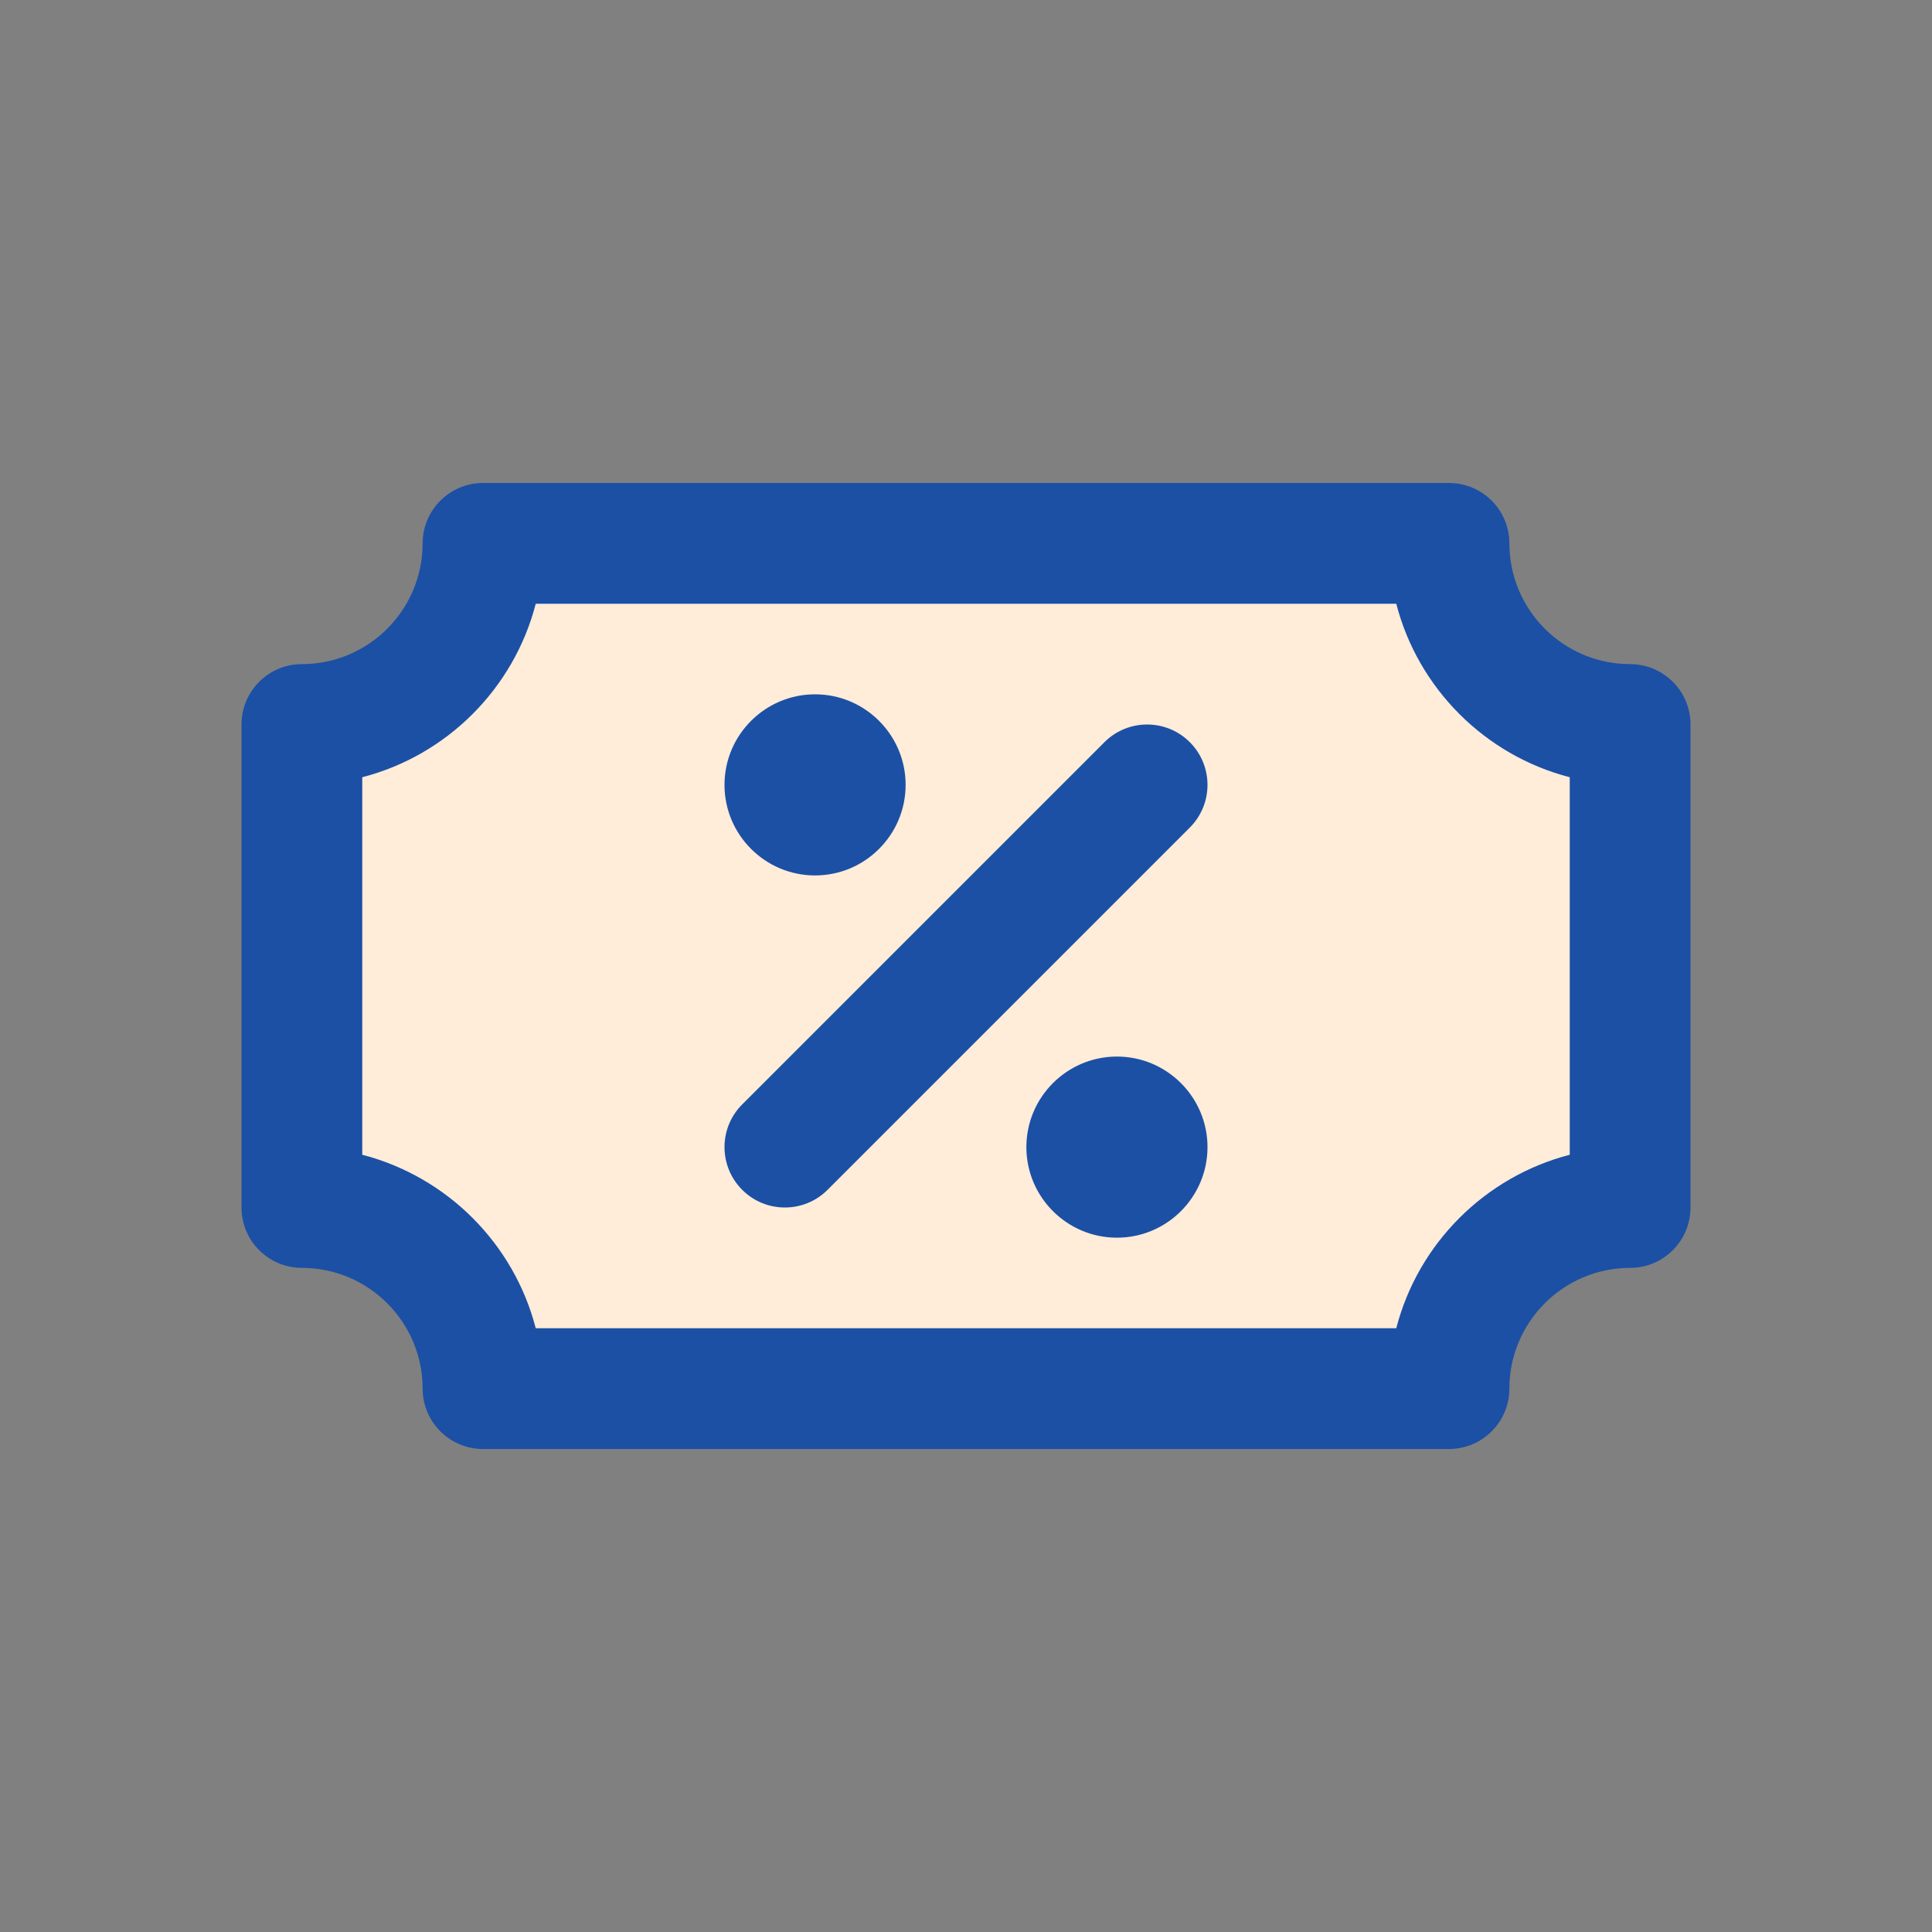
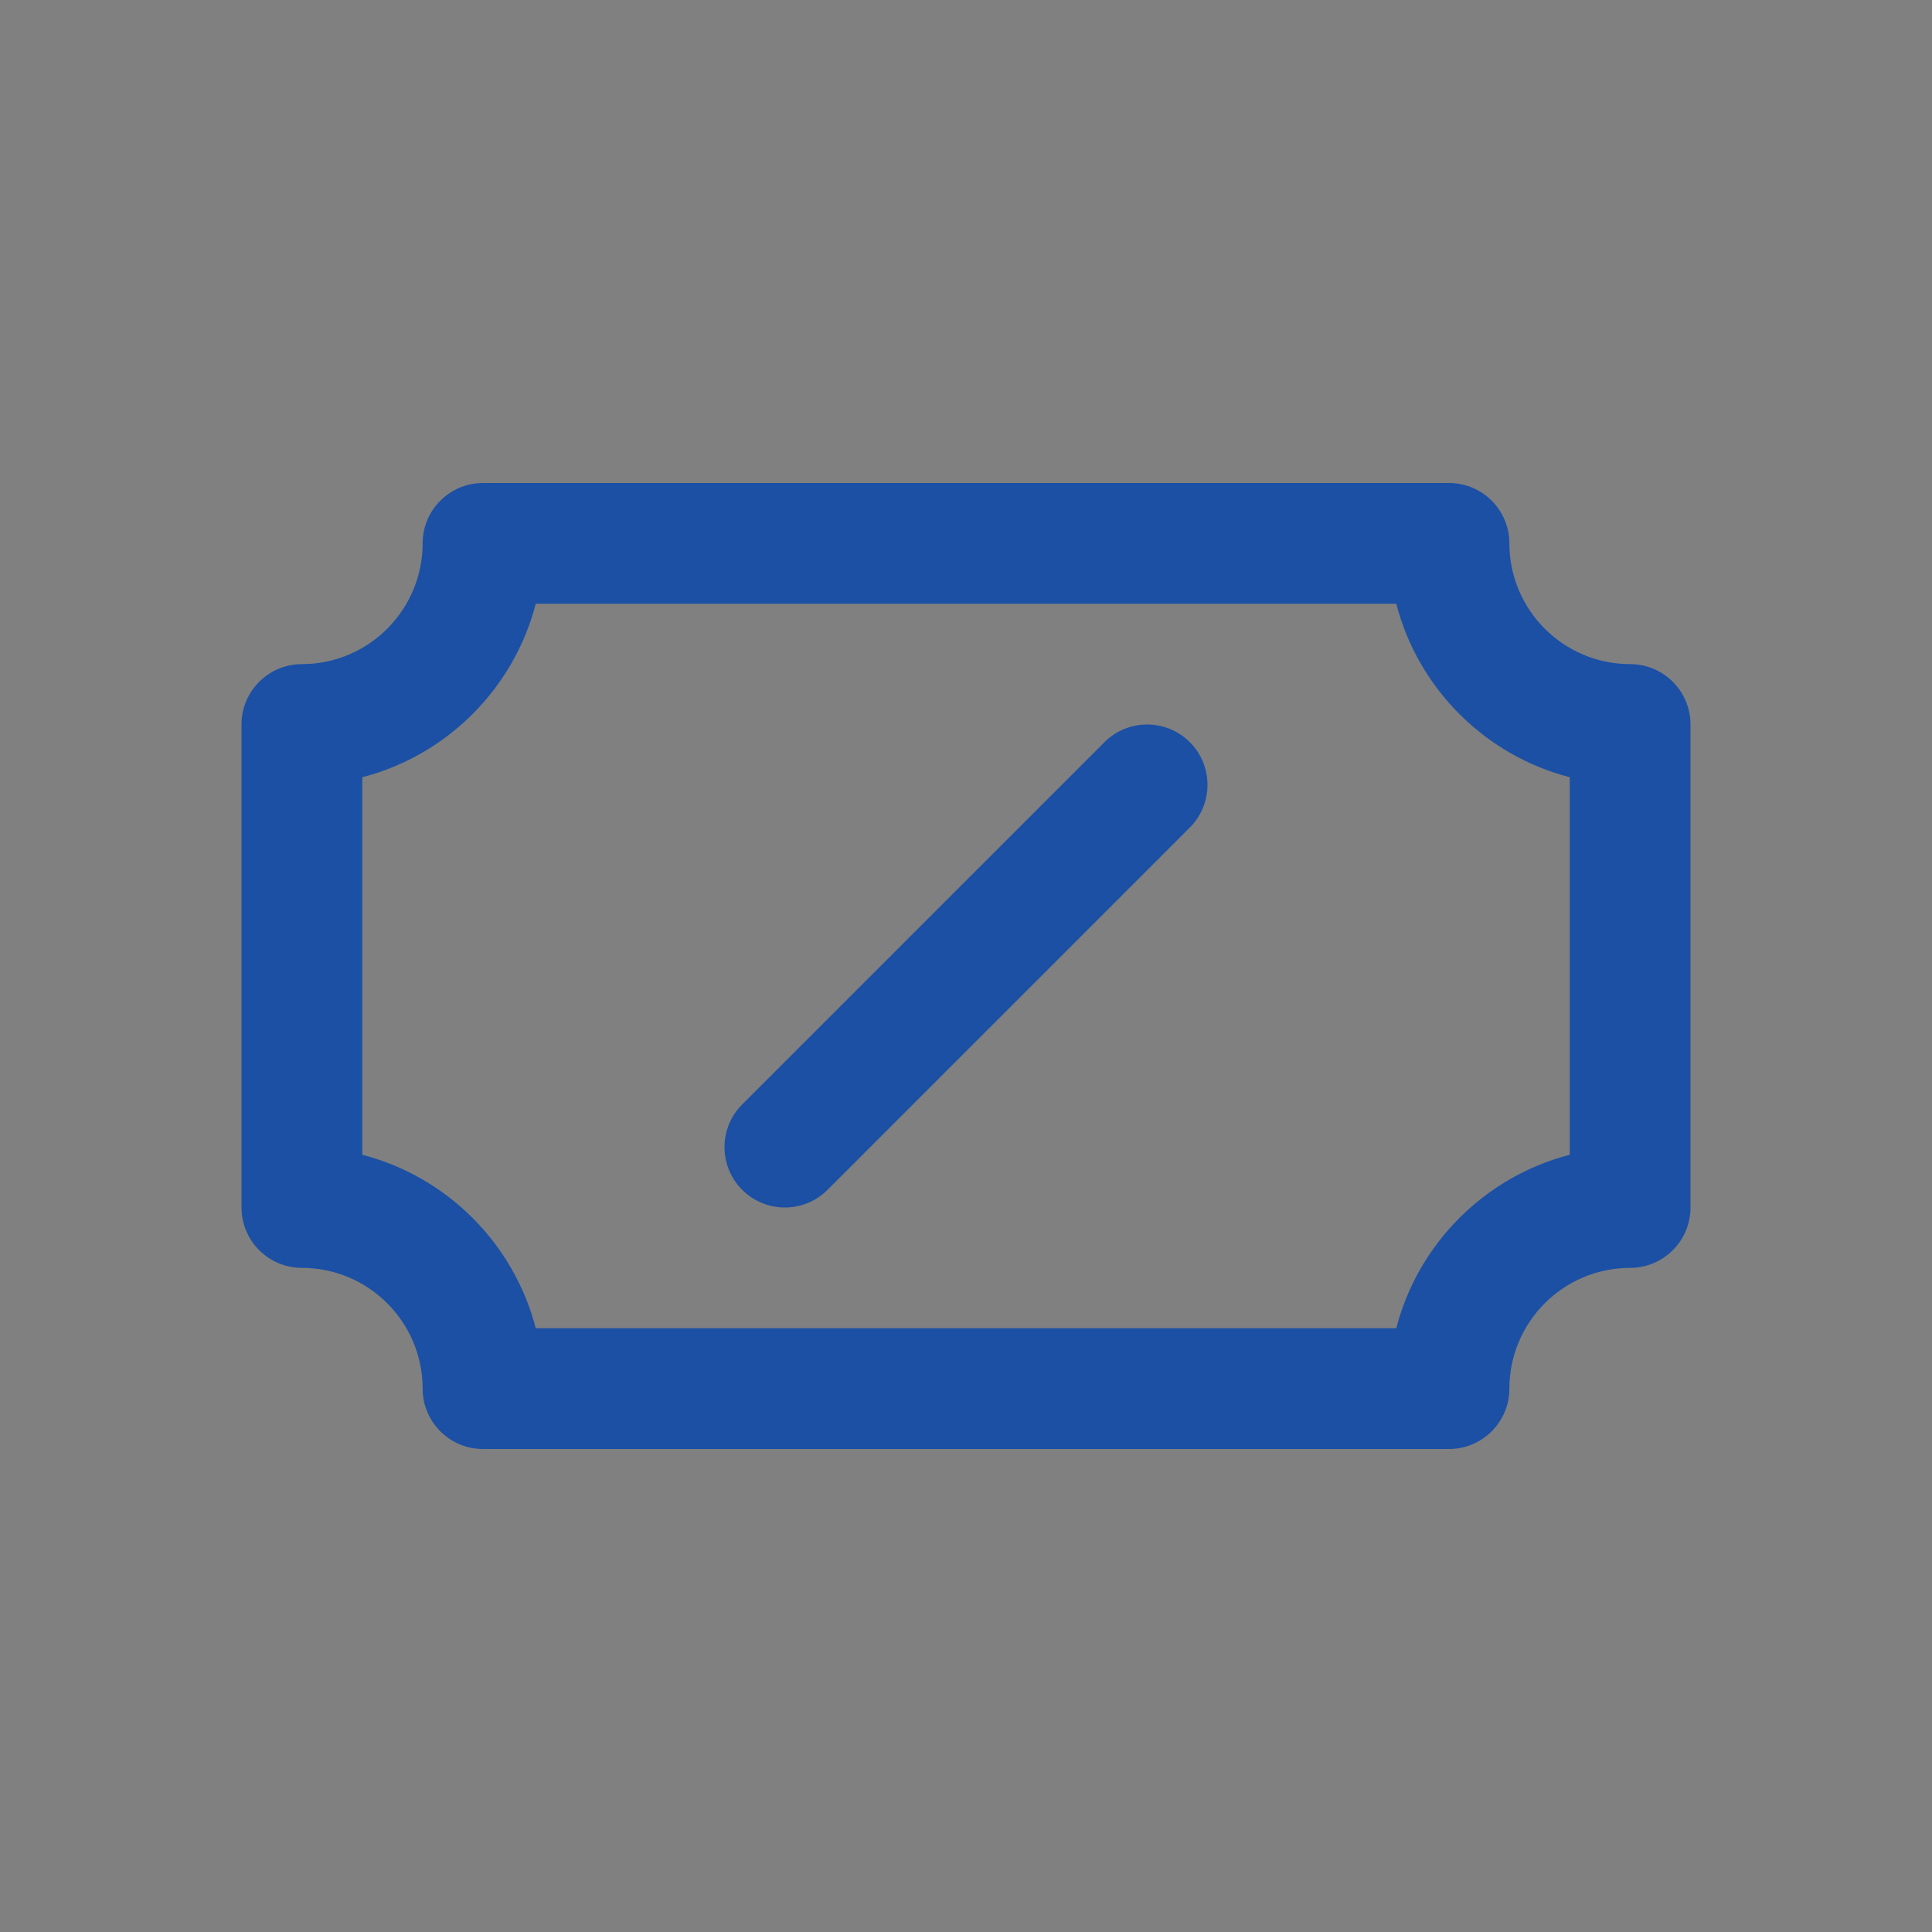
<svg xmlns="http://www.w3.org/2000/svg" id="Layer" enable-background="new 0 0 64 64" height1="100" viewBox="0 0 64 64" width1="100">
  <rect x="0" y="0" width="64" height="64" fill="#808080" stroke="none" />
-   <path d="m54 24v16c-3.31 0-6 2.69-6 6h-32c0-3.31-2.69-6-6-6v-16c3.31 0 6-2.69 6-6h32c0 3.31 2.69 6 6 6zm-16 14c0-.55-.45-1-1-1s-1 .45-1 1 .45 1 1 1 1-.45 1-1zm-10-12c0-.55-.45-1-1-1s-1 .45-1 1 .45 1 1 1 1-.45 1-1z" fill="#ffecd9" />
  <g fill="#1b50a5">
    <path d="m54 22c-2.206 0-4-1.794-4-4 0-1.104-.896-2-2-2h-32c-1.104 0-2 .896-2 2 0 2.206-1.794 4-4 4-1.104 0-2 .896-2 2v16c0 1.104.896 2 2 2 2.206 0 4 1.794 4 4 0 1.104.896 2 2 2h32c1.104 0 2-.896 2-2 0-2.206 1.794-4 4-4 1.104 0 2-.896 2-2v-16c0-1.104-.896-2-2-2zm-2 16.253c-2.807.726-5.022 2.939-5.747 5.747h-28.506c-.725-2.808-2.94-5.021-5.747-5.747v-12.506c2.807-.725 5.022-2.94 5.747-5.747h28.506c.725 2.807 2.94 5.022 5.747 5.747z" />
    <path d="m36.586 24.586-12 12c-.781.781-.781 2.047 0 2.828.39.391.902.586 1.414.586s1.024-.195 1.414-.586l12-12c.781-.781.781-2.047 0-2.828-.78-.781-2.048-.781-2.828 0z" />
-     <path d="m27 29c1.654 0 3-1.346 3-3s-1.346-3-3-3-3 1.346-3 3 1.346 3 3 3z" />
-     <path d="m37 35c-1.654 0-3 1.346-3 3s1.346 3 3 3 3-1.346 3-3-1.346-3-3-3z" />
  </g>
</svg>